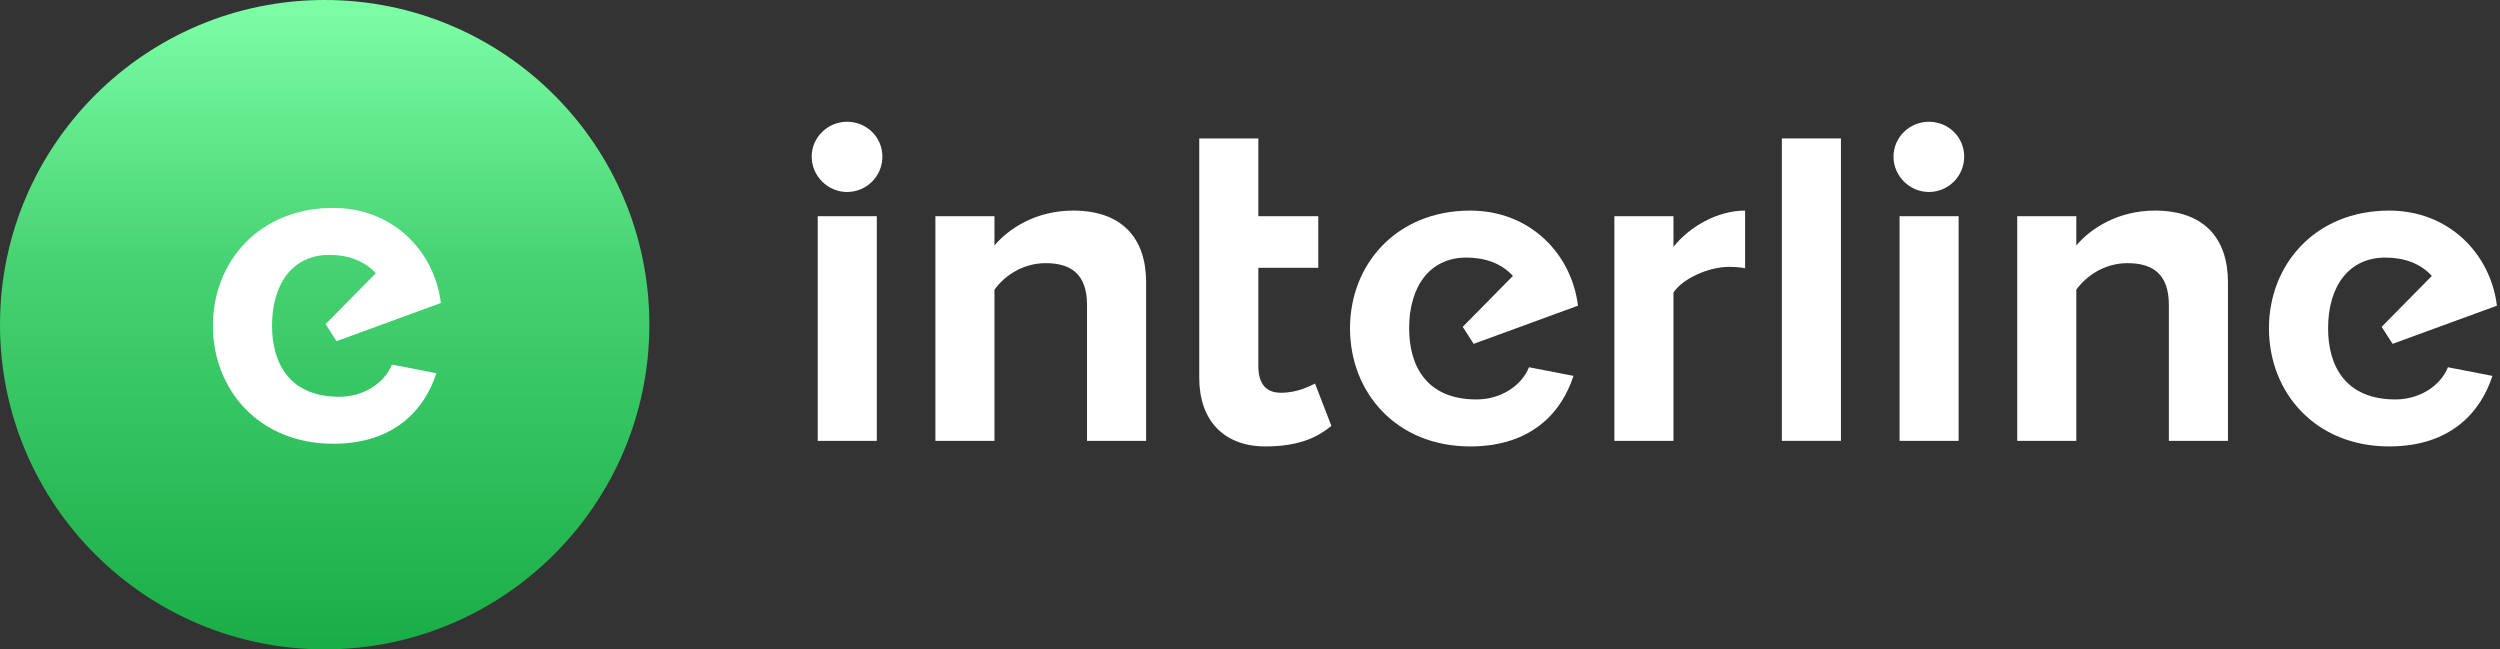
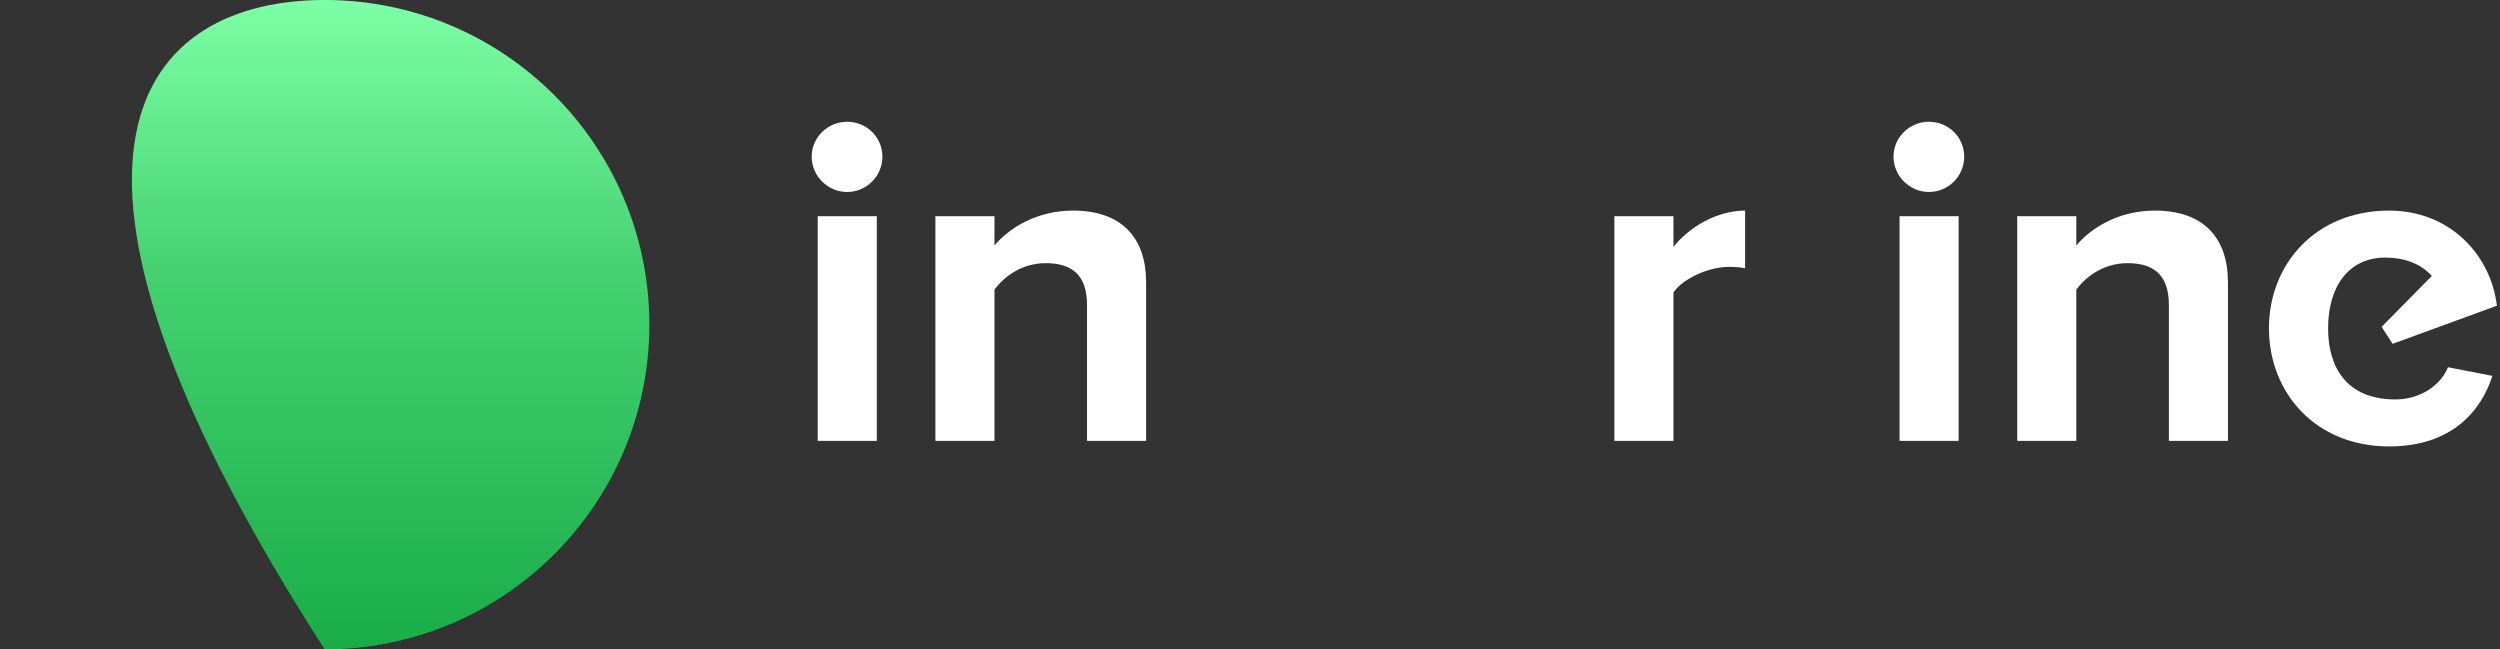
<svg xmlns="http://www.w3.org/2000/svg" width="308" height="80" viewBox="0 0 308 80" fill="none">
  <rect x="0" y="0" width="308" height="80" fill="#333333" stroke="none" />
  <path d="M100.744 26.633H108.023V54.312H100.744V26.633V26.633ZM100 19.298C100 16.891 102.006 15 104.355 15C106.762 15 108.711 16.891 108.711 19.298C108.711 21.705 106.762 23.654 104.355 23.654C102.006 23.654 100 21.705 100 19.298V19.298Z" fill="white" />
  <path d="M133.922 54.312V37.578C133.922 33.739 131.917 32.421 128.822 32.421C125.957 32.421 123.722 34.025 122.518 35.687V54.312H115.241V26.633H122.518V30.243C124.295 28.123 127.676 25.945 132.203 25.945C138.278 25.945 141.2 29.384 141.2 34.77V54.312H133.922V54.312Z" fill="white" />
-   <path d="M162.011 47.256C161.427 47.511 159.957 48.387 157.805 48.387C155.986 48.387 155.027 47.305 155.027 45.092V32.994H162.413V26.633H155.027V17.055H147.748V46.567C147.748 51.782 150.779 54.999 155.879 54.999C160.265 54.999 162.454 53.749 164.028 52.47L162.011 47.256V47.256Z" fill="white" />
  <path d="M198.893 54.312V26.633H206.171V30.415C208.12 27.951 211.558 25.945 214.996 25.945V33.051C214.481 32.936 213.793 32.879 212.991 32.879C210.584 32.879 207.375 34.255 206.171 36.031V54.312H198.893V54.312Z" fill="white" />
-   <path d="M219.525 17.054H226.803V54.312H219.525V17.054Z" fill="white" />
  <path d="M234.025 26.633H241.303V54.312H234.025V26.633V26.633ZM233.28 19.297C233.28 16.89 235.286 15 237.635 15C240.042 15 241.99 16.89 241.99 19.297C241.99 21.705 240.042 23.653 237.635 23.653C235.286 23.653 233.28 21.705 233.28 19.297Z" fill="white" />
  <path d="M267.205 54.312V37.578C267.205 33.739 265.199 32.421 262.104 32.421C259.239 32.421 257.005 34.025 255.801 35.687V54.312H248.523V26.633H255.801V30.243C257.578 28.123 260.959 25.945 265.486 25.945C271.56 25.945 274.483 29.384 274.483 34.77V54.312H267.205V54.312Z" fill="white" />
-   <path d="M181.909 49.211C175.771 49.211 173.606 45.118 173.606 40.444C173.606 35.277 176.164 31.733 180.648 31.733C182.902 31.733 184.931 32.405 186.392 33.99L180.207 40.268L181.555 42.362L194.405 37.661C193.642 31.342 188.559 25.945 181.131 25.945C172.019 25.945 166.321 32.593 166.321 40.444C166.321 48.352 172.019 54.999 181.131 54.999C188.896 54.999 192.483 50.567 193.851 46.309L188.374 45.244C187.459 47.537 184.879 49.211 181.909 49.211V49.211Z" fill="white" />
  <path d="M295.122 49.211C288.984 49.211 286.82 45.118 286.82 40.444C286.82 35.277 289.377 31.733 293.861 31.733C296.115 31.733 298.145 32.405 299.605 33.99L293.42 40.268L294.768 42.362L307.619 37.661C306.855 31.342 301.773 25.945 294.344 25.945C285.233 25.945 279.535 32.593 279.535 40.444C279.535 48.352 285.233 54.999 294.344 54.999C302.11 54.999 305.697 50.567 307.064 46.309L301.587 45.244C300.672 47.537 298.093 49.211 295.122 49.211V49.211Z" fill="white" />
-   <path d="M80 40C80 62.091 62.091 80 40 80C17.909 80 0 62.091 0 40C0 17.909 17.909 0 40 0C62.091 0 80 17.909 80 40Z" fill="url(#paint0_linear)" />
-   <path d="M41.818 48.882C35.68 48.882 33.515 44.788 33.515 40.114C33.515 34.947 36.073 31.403 40.557 31.403C42.811 31.403 44.84 32.075 46.301 33.66L40.116 39.938L41.464 42.032L54.314 37.331C53.551 31.012 48.469 25.615 41.04 25.615C31.929 25.615 26.23 32.263 26.23 40.114C26.23 48.022 31.929 54.669 41.04 54.669C48.805 54.669 52.393 50.237 53.76 45.979L48.283 44.914C47.368 47.207 44.789 48.882 41.818 48.882V48.882Z" fill="white" />
+   <path d="M80 40C80 62.091 62.091 80 40 80C0 17.909 17.909 0 40 0C62.091 0 80 17.909 80 40Z" fill="url(#paint0_linear)" />
  <defs>
    <linearGradient id="paint0_linear" x1="40" y1="0" x2="40" y2="80" gradientUnits="userSpaceOnUse">
      <stop stop-color="#7DFFA6" />
      <stop offset="0.411" stop-color="#46D272" />
      <stop offset="1" stop-color="#19AD47" />
    </linearGradient>
  </defs>
</svg>